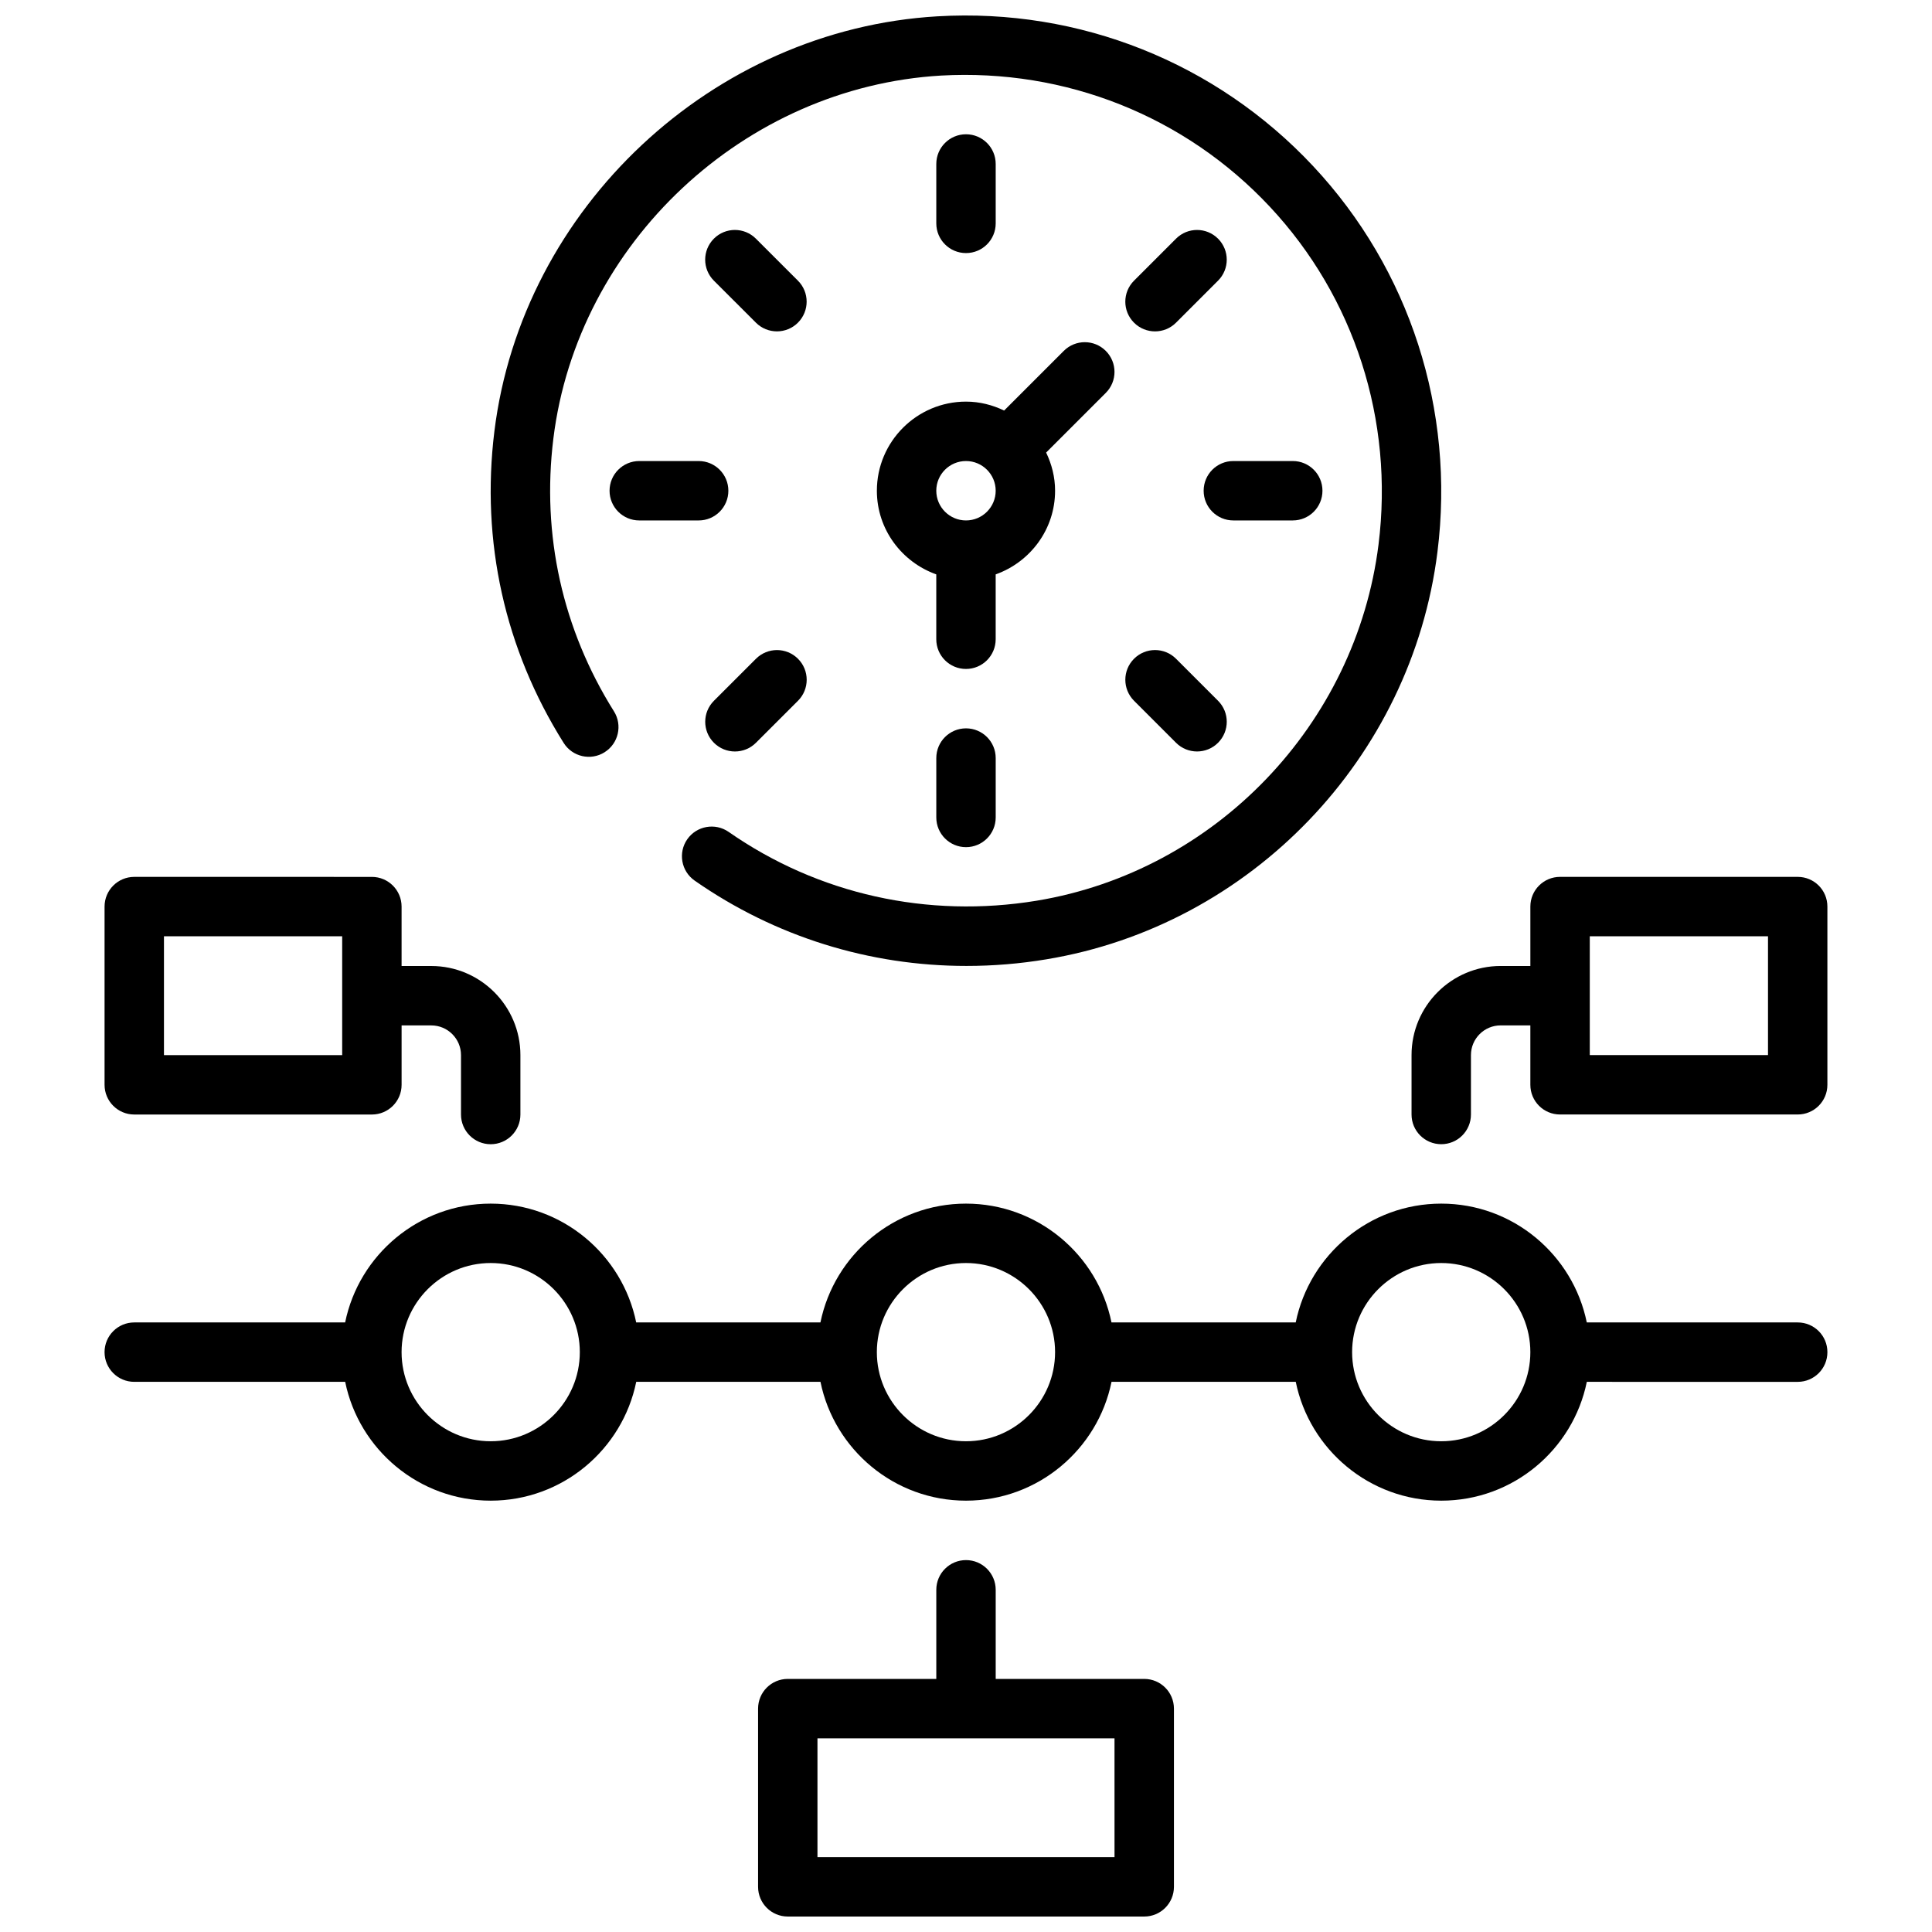
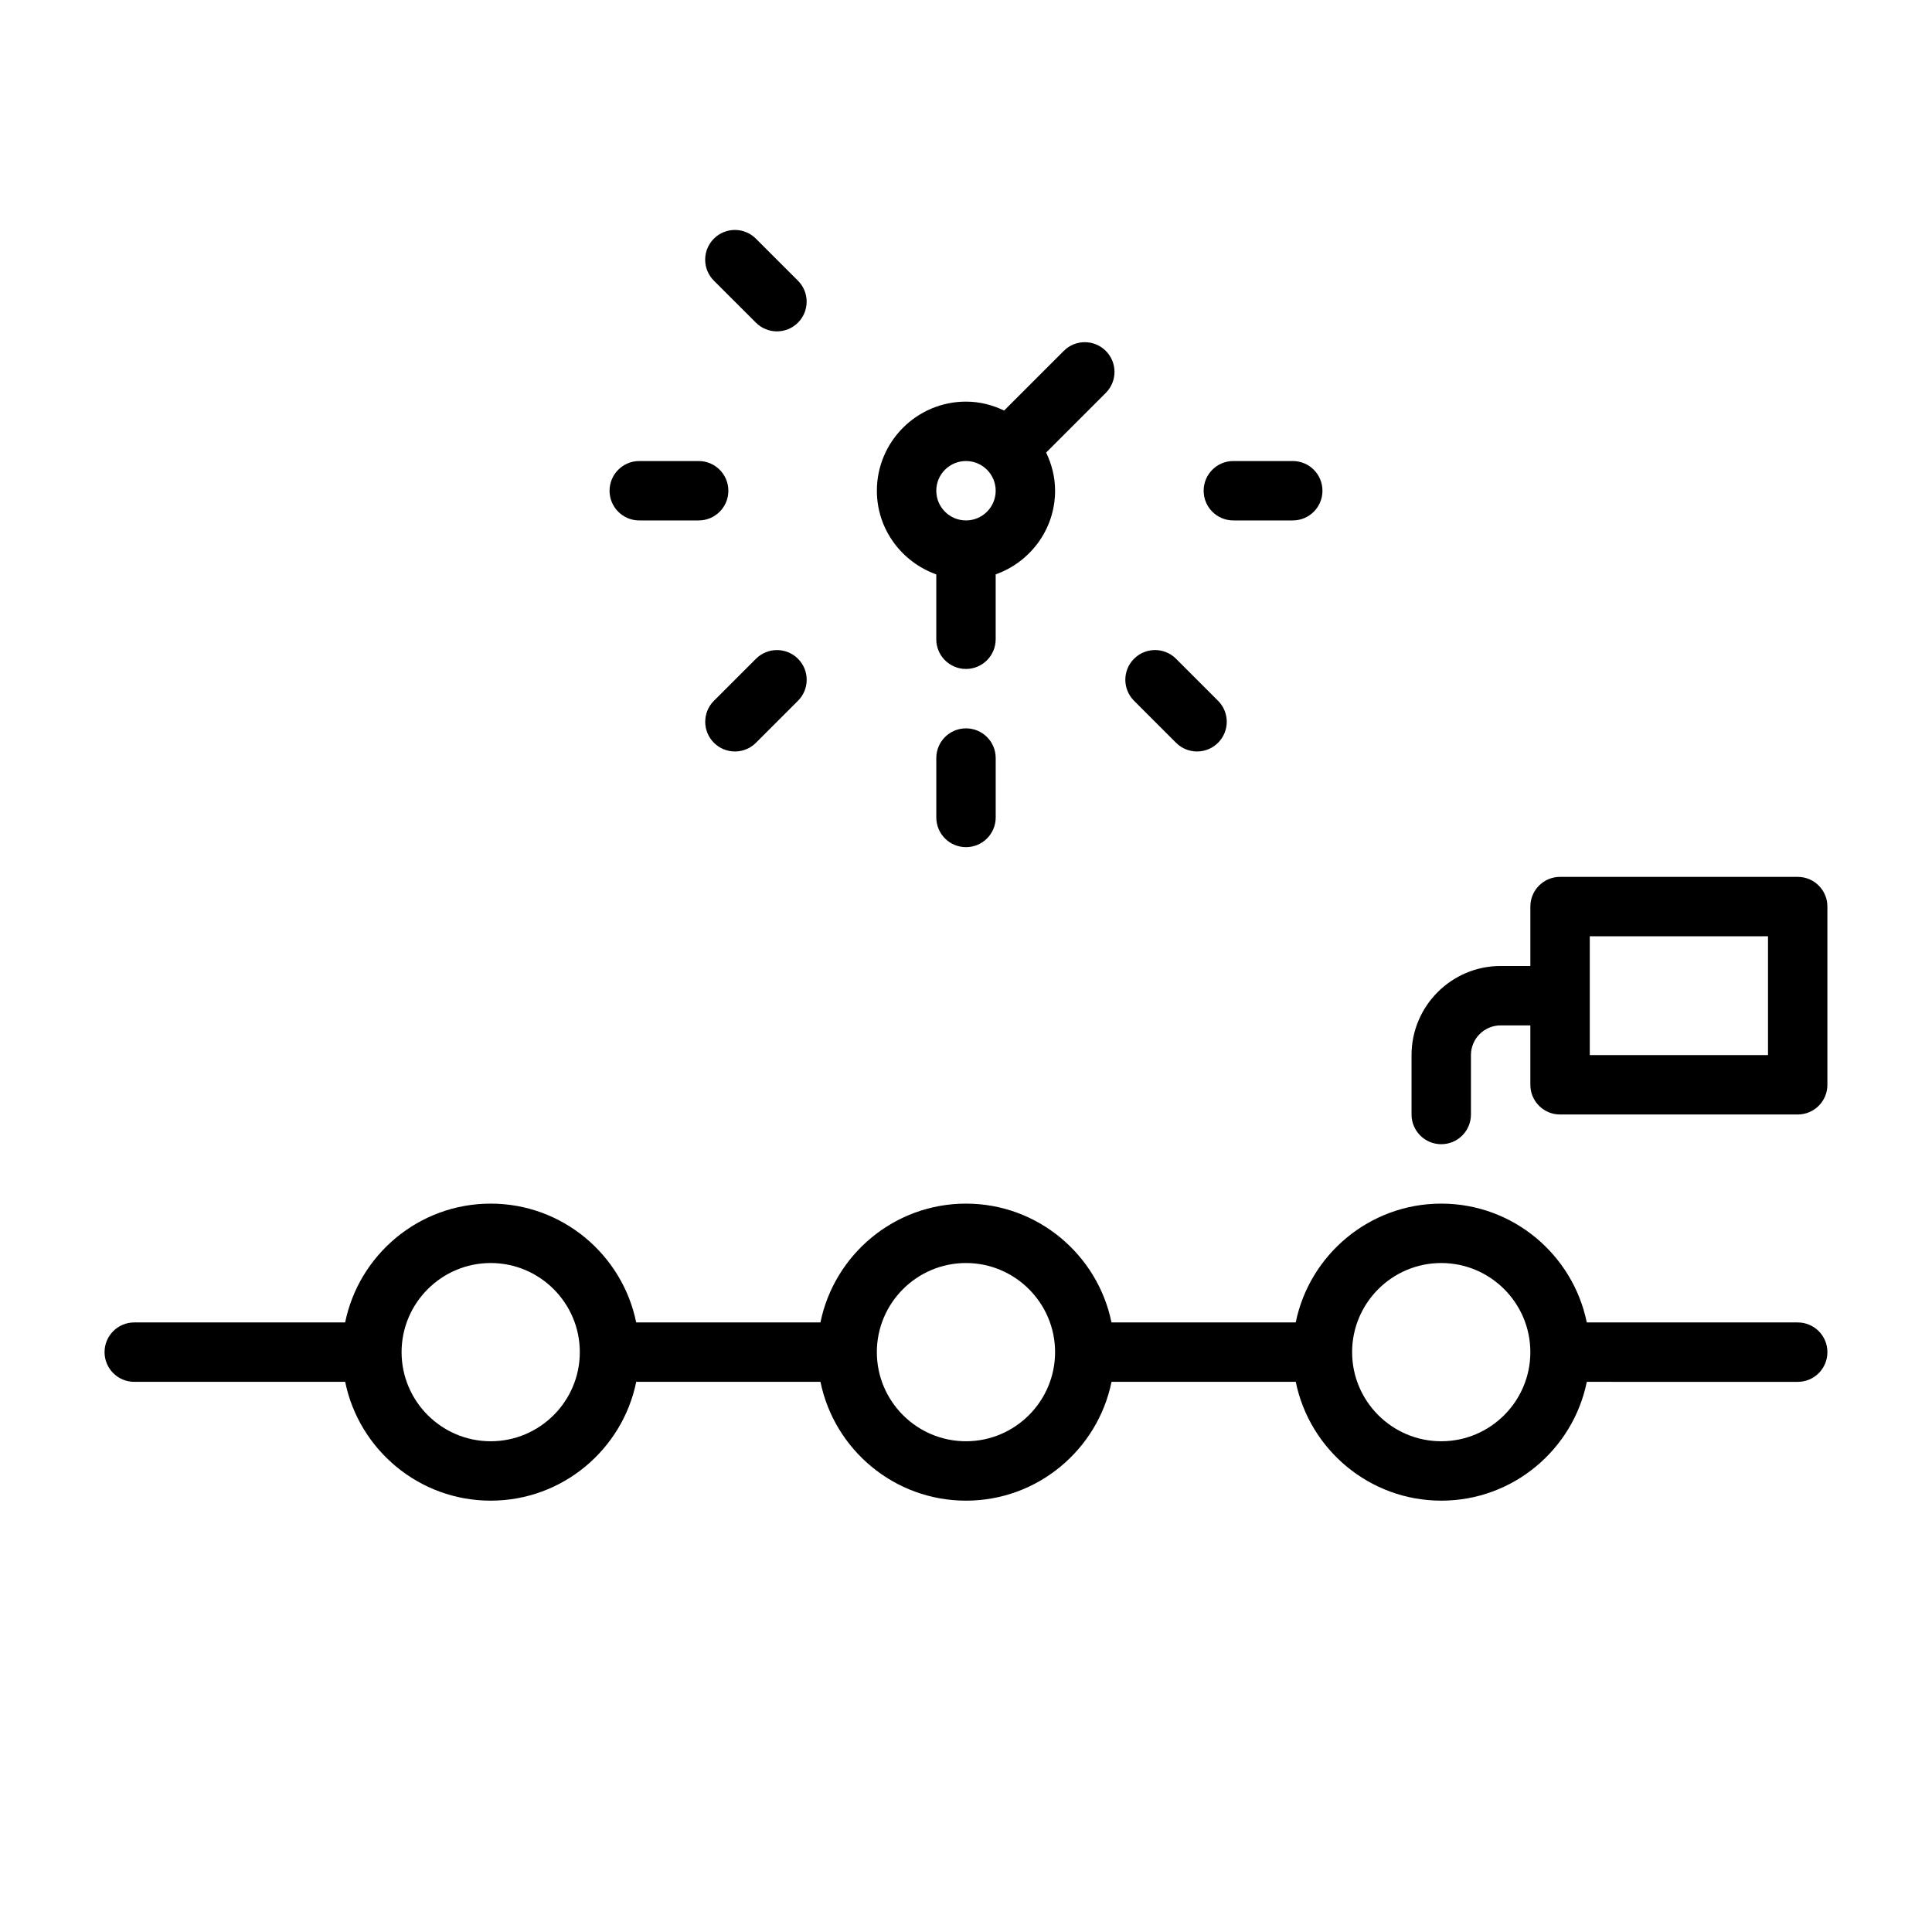
<svg xmlns="http://www.w3.org/2000/svg" width="800px" height="800px" version="1.1" viewBox="144 144 512 512">
  <defs>
    <clipPath id="b">
      <path d="m274 148.09h252v251.91h-252z" />
    </clipPath>
    <clipPath id="a">
-       <path d="m344 557h112v94.902h-112z" />
-     </clipPath>
+       </clipPath>
  </defs>
  <path d="m620.41 494.46h-55.898c-3.66-17.941-19.555-31.488-38.566-31.488s-34.906 13.547-38.566 31.488h-48.824c-3.66-17.941-19.555-31.488-38.566-31.488-19.012 0-34.906 13.547-38.566 31.488h-48.824c-3.66-17.941-19.555-31.488-38.566-31.488-19.012 0-34.906 13.547-38.566 31.488h-55.887c-4.344 0-7.871 3.519-7.871 7.871 0 4.352 3.527 7.871 7.871 7.871h55.898c3.66 17.941 19.555 31.488 38.566 31.488s34.906-13.547 38.566-31.488h48.824c3.66 17.941 19.555 31.488 38.566 31.488 19.012 0 34.906-13.547 38.566-31.488h48.824c3.66 17.941 19.555 31.488 38.566 31.488 19.012 0 34.906-13.547 38.566-31.488l55.887 0.004c4.352 0 7.871-3.519 7.871-7.871 0.004-4.356-3.516-7.875-7.871-7.875zm-346.37 31.488c-13.02 0-23.617-10.598-23.617-23.617s10.598-23.617 23.617-23.617 23.617 10.598 23.617 23.617c0 13.023-10.598 23.617-23.617 23.617zm125.95 0c-13.02 0-23.617-10.598-23.617-23.617s10.598-23.617 23.617-23.617 23.617 10.598 23.617 23.617c-0.004 13.023-10.598 23.617-23.617 23.617zm125.95 0c-13.02 0-23.617-10.598-23.617-23.617s10.598-23.617 23.617-23.617 23.617 10.598 23.617 23.617c0 13.023-10.594 23.617-23.617 23.617z" />
-   <path d="m407.87 203.2v-15.746c0-4.352-3.527-7.871-7.871-7.871s-7.871 3.519-7.871 7.871v15.742c0 4.352 3.527 7.871 7.871 7.871 4.344 0.004 7.871-3.516 7.871-7.867z" />
  <path d="m400 337.02c-4.344 0-7.871 3.519-7.871 7.871v15.742c0 4.352 3.527 7.871 7.871 7.871s7.871-3.519 7.871-7.871v-15.742c0-4.352-3.527-7.871-7.871-7.871z" />
-   <path d="m455.66 207.25-11.133 11.133c-3.078 3.078-3.078 8.055 0 11.133 1.535 1.535 3.551 2.305 5.566 2.305s4.031-0.77 5.566-2.305l11.133-11.133c3.078-3.078 3.078-8.055 0-11.133s-8.055-3.078-11.133 0z" />
  <path d="m344.34 318.58-11.141 11.133c-3.078 3.078-3.078 8.055 0 11.133 1.535 1.535 3.551 2.305 5.566 2.305s4.031-0.77 5.566-2.305l11.141-11.133c3.078-3.078 3.078-8.055 0-11.133-3.082-3.078-8.055-3.07-11.133 0z" />
  <path d="m355.46 218.38-11.141-11.133c-3.078-3.078-8.062-3.078-11.133 0-3.078 3.078-3.078 8.055 0 11.133l11.141 11.133c1.535 1.535 3.551 2.305 5.566 2.305 2.016 0 4.031-0.77 5.566-2.305 3.078-3.078 3.078-8.062 0-11.133z" />
  <path d="m444.53 329.71 11.133 11.133c1.535 1.535 3.551 2.305 5.566 2.305s4.031-0.77 5.566-2.305c3.078-3.078 3.078-8.055 0-11.133l-11.133-11.133c-3.078-3.078-8.055-3.078-11.133 0s-3.07 8.062 0 11.133z" />
  <path d="m462.98 274.05c0 4.352 3.519 7.871 7.871 7.871h15.742c4.352 0 7.871-3.519 7.871-7.871s-3.519-7.871-7.871-7.871h-15.742c-4.356 0-7.871 3.516-7.871 7.871z" />
  <path d="m313.41 266.18c-4.344 0-7.871 3.519-7.871 7.871s3.527 7.871 7.871 7.871h15.742c4.344 0 7.871-3.519 7.871-7.871s-3.527-7.871-7.871-7.871z" />
  <path d="m376.38 274.05c0 10.25 6.606 18.91 15.742 22.168v17.191c0 4.352 3.527 7.871 7.871 7.871s7.871-3.519 7.871-7.871v-17.191c9.141-3.258 15.742-11.918 15.742-22.168 0-3.637-0.891-7.039-2.371-10.117l15.809-15.809c3.078-3.078 3.078-8.055 0-11.133s-8.055-3.078-11.133 0l-15.809 15.809c-3.07-1.477-6.469-2.367-10.105-2.367-13.023 0-23.617 10.598-23.617 23.617zm23.617-7.871c4.336 0 7.871 3.527 7.871 7.871s-3.535 7.871-7.871 7.871-7.871-3.527-7.871-7.871c-0.004-4.348 3.531-7.871 7.871-7.871z" />
  <g clip-path="url(#b)">
-     <path d="m304.22 343.35c3.684-2.305 4.793-7.172 2.481-10.848-13.648-21.75-19.199-46.742-16.051-72.289 6.391-51.789 50.555-93.141 102.74-96.188 32.977-1.844 64.645 10.738 87.098 34.723 22.449 23.977 32.961 56.617 28.836 89.559-5.984 47.734-43.227 86.555-90.59 94.387-28.914 4.754-57.914-1.699-81.641-18.238-3.566-2.473-8.469-1.598-10.957 1.953-2.488 3.566-1.613 8.477 1.961 10.965 21.301 14.855 46.289 22.609 72.02 22.609 7.031 0 14.113-0.574 21.184-1.754 54.191-8.957 96.809-53.348 103.64-107.96 4.707-37.59-7.312-74.871-32.969-102.27-25.656-27.402-61.867-41.863-99.504-39.676-59.645 3.473-110.14 50.75-117.45 109.98-3.598 29.172 2.746 57.734 18.352 82.57 2.316 3.688 7.172 4.797 10.848 2.484z" />
-   </g>
-   <path d="m179.58 439.36h62.977c4.344 0 7.871-3.519 7.871-7.871v-15.742h7.871c4.336 0 7.871 3.527 7.871 7.871v15.742c0 4.352 3.527 7.871 7.871 7.871s7.871-3.519 7.871-7.871v-15.742c0-13.02-10.598-23.617-23.617-23.617h-7.871v-15.742c0-4.352-3.527-7.871-7.871-7.871l-62.973-0.004c-4.344 0-7.871 3.519-7.871 7.871v47.23c0 4.356 3.527 7.875 7.871 7.875zm7.871-47.234h47.23v31.488h-47.23z" />
+     </g>
  <path d="m620.41 376.38h-62.977c-4.352 0-7.871 3.519-7.871 7.871v15.742h-7.871c-13.02 0-23.617 10.598-23.617 23.617v15.742c0 4.352 3.519 7.871 7.871 7.871 4.352 0 7.871-3.519 7.871-7.871v-15.742c0-4.344 3.527-7.871 7.871-7.871h7.871v15.742c0 4.352 3.519 7.871 7.871 7.871h62.977c4.352 0 7.871-3.519 7.871-7.871v-47.23c0.008-4.352-3.512-7.871-7.867-7.871zm-7.871 47.23h-47.23v-31.488h47.23z" />
  <g clip-path="url(#a)">
    <path d="m447.23 588.93h-39.359v-23.617c0-4.352-3.527-7.871-7.871-7.871s-7.871 3.519-7.871 7.871v23.617h-39.359c-4.344 0-7.871 3.519-7.871 7.871v47.23c0 4.352 3.527 7.871 7.871 7.871h94.465c4.352 0 7.871-3.519 7.871-7.871v-47.23c-0.004-4.352-3.523-7.871-7.875-7.871zm-7.871 47.234h-78.723v-31.488h78.719z" />
  </g>
</svg>